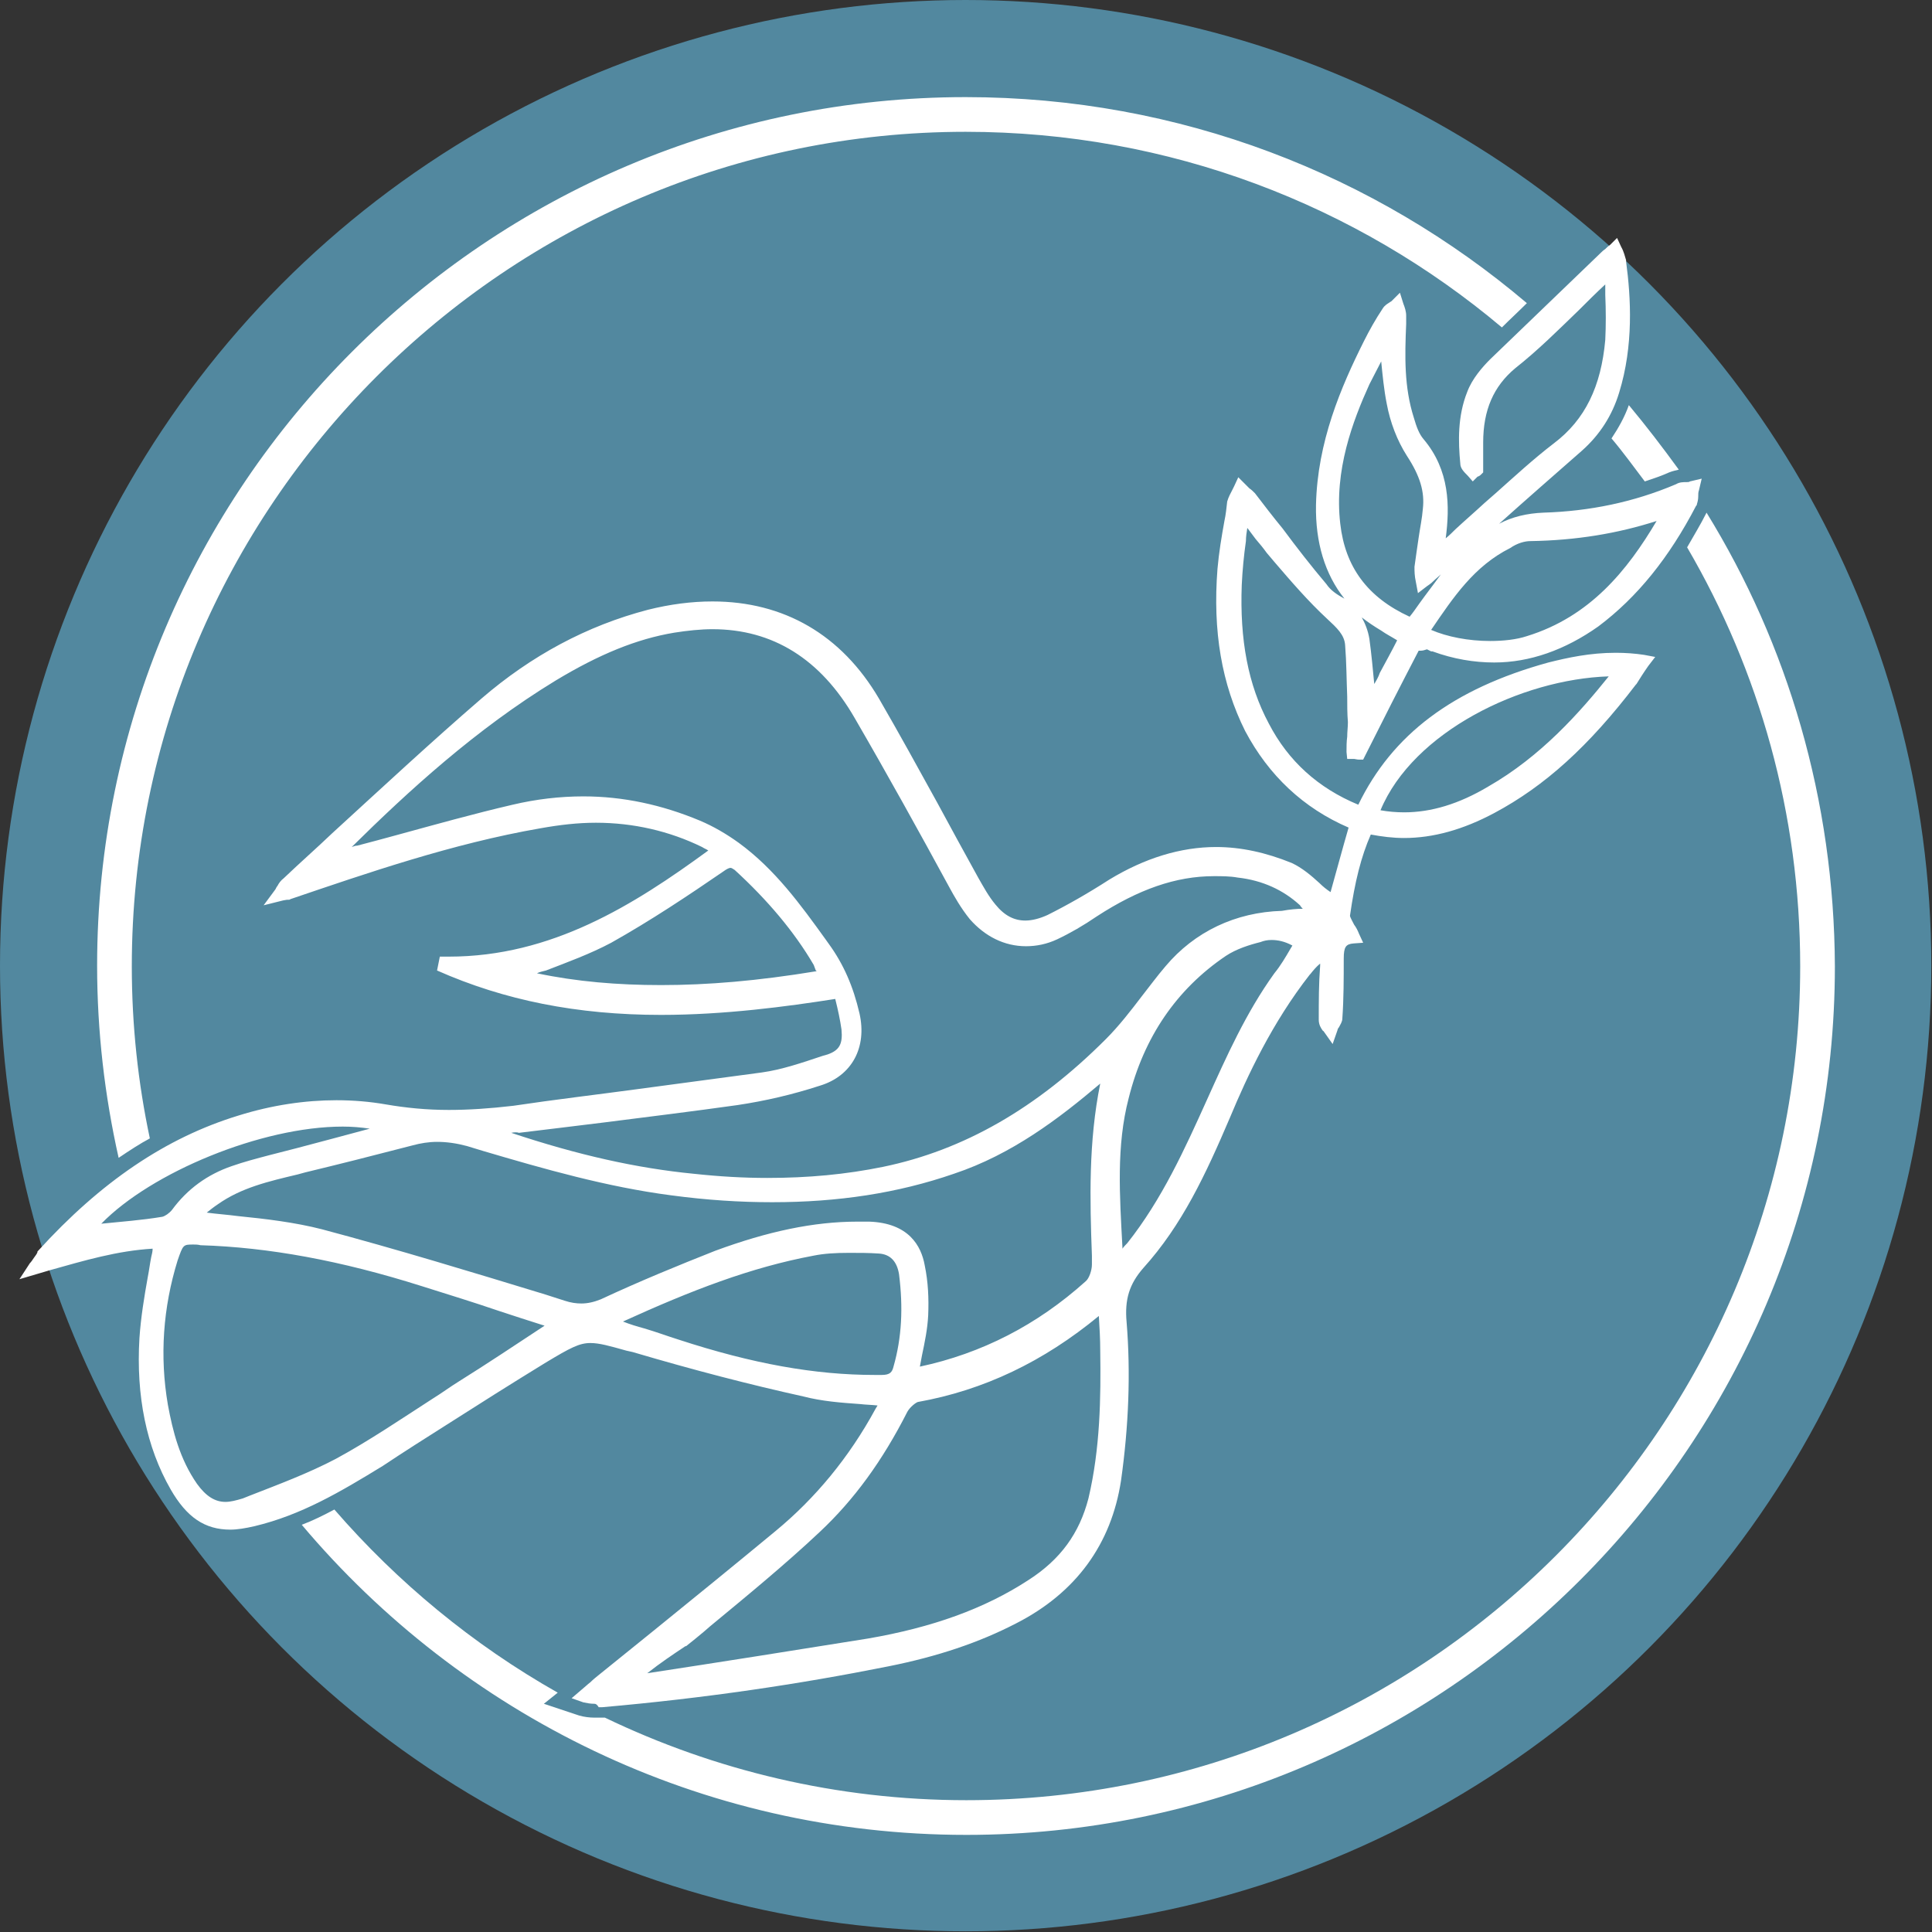
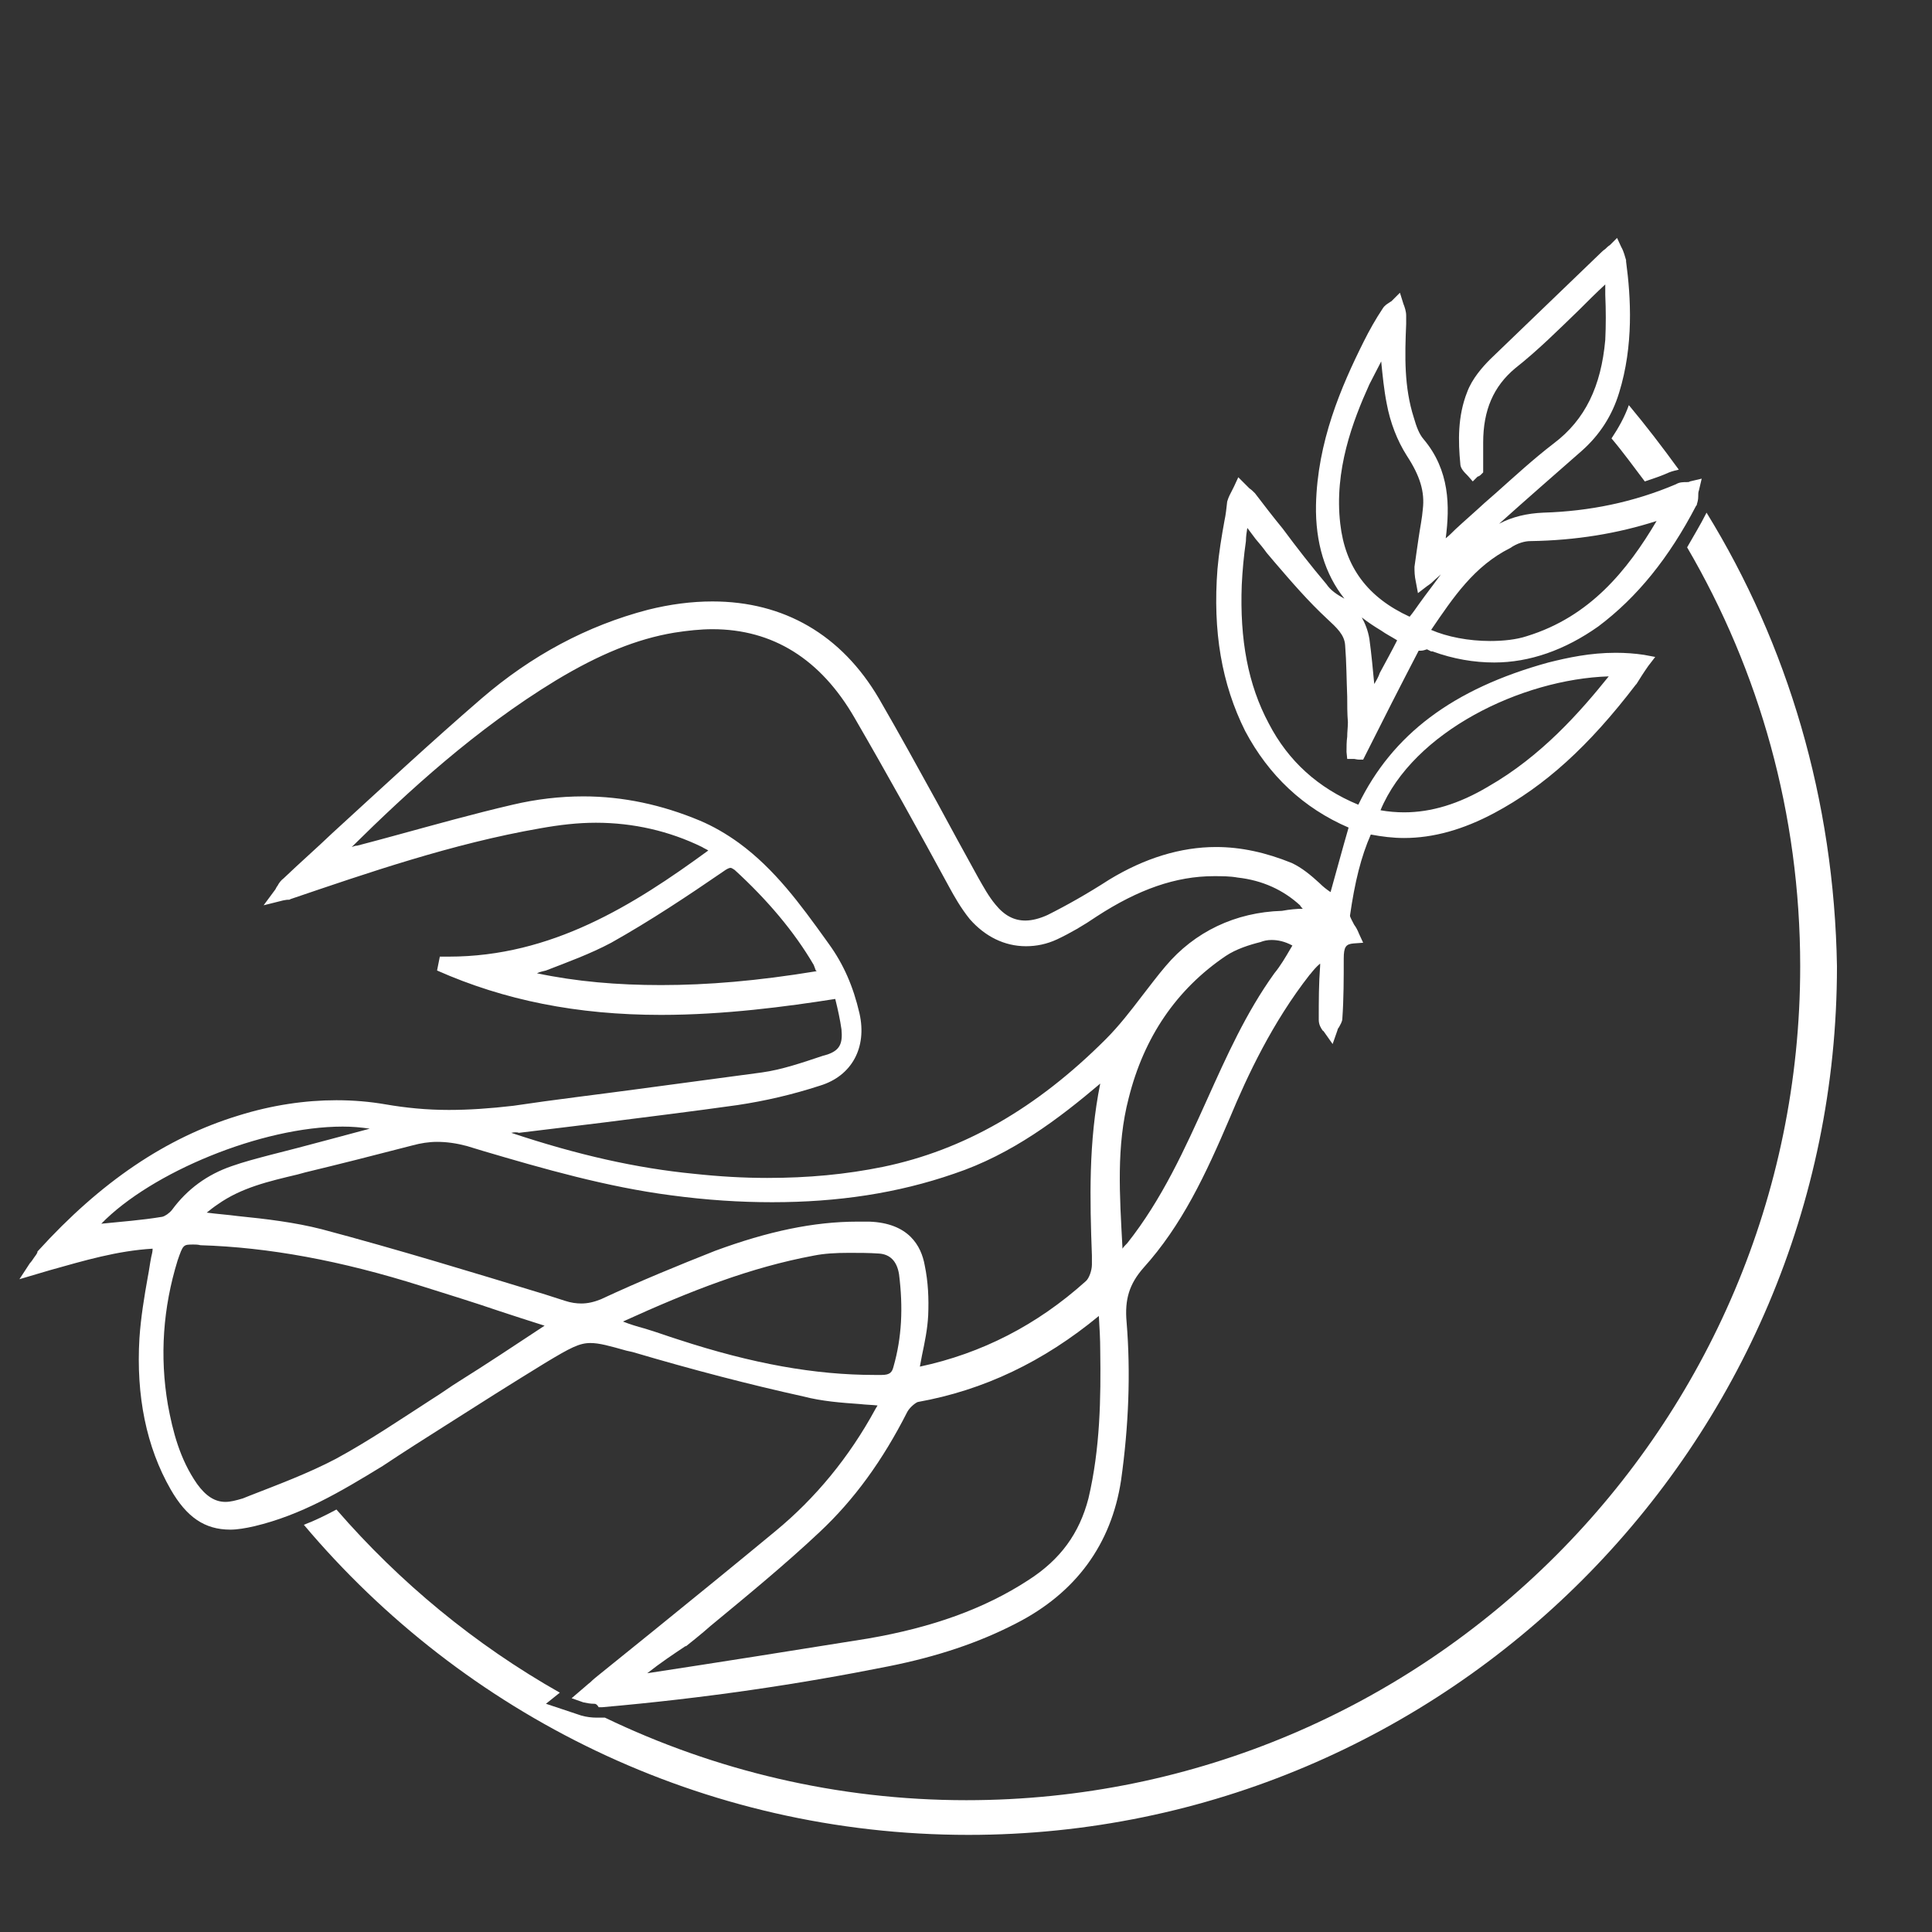
<svg xmlns="http://www.w3.org/2000/svg" version="1.1" id="Layer_1" x="0px" y="0px" viewBox="0 0 278.5 278.5" style="enable-background:new 0 0 278.5 278.5;" xml:space="preserve">
  <rect x="0" y="0" width="278.5" height="278.5" fill="#333333" stroke="none" />
  <style type="text/css">
	.st0{fill:#52889F;}
	.st1{fill:#FFFFFF;}
</style>
-   <circle class="st0" cx="139.2" cy="139.2" r="139.2" />
  <path class="st1" d="M85.6,245.6c-0.5,0-1-0.1-1.5-0.2l-1.7-0.6l1.4-1.2c0.5-0.4,0.9-0.8,1.3-1.1c0.4-0.4,0.9-0.8,1.4-1.2  c2.6-2.1,5.2-4.2,7.8-6.3c5.8-4.7,11.7-9.5,17.5-14.3c5.7-4.7,10.6-10.6,14.4-17.6l0.3-0.5c-0.9-0.1-1.7-0.1-2.5-0.2  c-2.8-0.2-5.5-0.4-8.2-1.1c-7.7-1.7-15.8-3.8-24.6-6.4l-0.9-0.2c-2.5-0.7-3.9-1.1-5.2-1.1c-1.6,0-2.9,0.7-6.4,2.8  c-4.9,3-9.8,6.1-14.5,9.1c-3,1.9-6,3.8-9,5.8c-6.2,3.8-11.8,7.1-18.5,8.7c-1.3,0.3-2.5,0.5-3.5,0.5c-3.7,0-6.3-1.8-8.6-5.8  c-3.5-6.1-5-13.5-4.5-21.8c0.2-3,0.7-6,1.2-8.8c0.2-1,0.3-1.9,0.5-2.9c0.1-0.4,0.2-0.8,0.2-1.2c-5.1,0.3-9.8,1.7-14.8,3.1l-4.4,1.3  l1.5-2.3c0.2-0.2,0.4-0.5,0.6-0.8c0.2-0.3,0.4-0.5,0.5-0.8l0-0.1l0.1-0.1c9-9.9,18.4-16.3,28.9-19.5c4.8-1.5,9.6-2.2,14.1-2.2  c2.4,0,4.8,0.2,7.1,0.6c2.9,0.5,5.9,0.8,9.1,0.8c2.8,0,5.9-0.2,9.3-0.6c6-0.9,12-1.6,17.9-2.4c5.9-0.8,12-1.6,17.9-2.4  c2.9-0.4,5.8-1.4,8.8-2.4l0.7-0.2c1.7-0.6,2.2-1.5,2-3.6c-0.2-1.4-0.5-2.8-0.9-4.4c-7,1.1-16,2.3-25.1,2.3  c-12.1,0-22.6-2.1-32.3-6.4l0.4-2c0.4,0,0.9,0,1.3,0c14.8,0,26.6-7.4,37.4-15.3c-0.3-0.2-0.6-0.3-0.9-0.5c-4.7-2.3-9.9-3.5-15.3-3.5  c-2.6,0-5.2,0.3-8,0.8c-12.7,2.2-25.1,6.5-36,10.2l-0.2,0.1h-0.2c-0.1,0-0.2,0-0.7,0.1l-2.8,0.7l1.7-2.3c0.1-0.2,0.2-0.4,0.3-0.5  c0.2-0.4,0.5-0.8,0.9-1.1c2.3-2.2,4.7-4.3,7-6.5c7-6.4,14.2-13.1,21.5-19.4c7.2-6.2,15.2-10.5,24-12.8c3.2-0.8,6.3-1.2,9.3-1.2  c10.3,0,18.6,4.8,24,14c2.9,5,5.7,10.1,8.4,15c1.9,3.5,3.9,7.2,5.9,10.8c0.8,1.4,1.5,2.7,2.5,3.9c1.3,1.6,2.7,2.3,4.3,2.3  c1,0,2.1-0.3,3.2-0.8c2.8-1.4,5.8-3.1,8.9-5.1c5.1-3.1,10.3-4.7,15.4-4.7c3.6,0,7.2,0.8,10.9,2.3c1.5,0.7,2.8,1.8,4,2.9  c0.5,0.5,1,0.9,1.6,1.3c0.9-3.2,1.7-6.2,2.6-9.3c-6.5-2.8-11.5-7.5-14.9-13.9c-3.4-6.8-4.7-14.4-4-23.4c0.2-2.3,0.6-4.7,1-6.9  c0.2-0.9,0.3-1.9,0.4-2.8c0.2-0.7,0.5-1.2,0.7-1.6c0.1-0.2,0.2-0.4,0.3-0.6l0.6-1.3l1,1c0.2,0.2,0.4,0.4,0.6,0.6  c0.3,0.2,0.5,0.4,0.8,0.7l0,0l0,0c1.3,1.7,2.6,3.4,4,5.1c2,2.7,4.1,5.4,6.3,8c0.6,0.9,1.5,1.5,2.6,2.1c-2.8-3.5-4.2-8.1-4.1-13.5  c0.2-9.1,3.6-17,6.9-23.6c0.8-1.6,1.7-3.2,2.7-4.7c0.3-0.5,0.7-0.7,1-0.9c0.1-0.1,0.2-0.1,0.3-0.2l1.2-1.2l0.5,1.6  c0.2,0.5,0.4,1.1,0.4,1.7l0,1.2c-0.2,4.7-0.3,9.1,1.1,13.5c0.4,1.4,0.8,2.4,1.4,3.1c3.8,4.5,3.8,9.7,3.2,14.3c0.5-0.4,1-0.9,1.4-1.3  c1.4-1.3,2.8-2.5,4.2-3.8l1.6-1.4c2.7-2.4,5.4-4.9,8.4-7.2c4.5-3.4,6.8-8.2,7.4-14.9c0.1-2.1,0.1-4.2,0-6.5c0-0.5,0-1,0-1.5  c-1.3,1.2-2.6,2.5-3.8,3.7c-2.9,2.8-5.9,5.8-9.2,8.4c-3.1,2.6-4.6,6-4.6,10.7v4.3l-0.3,0.3c-0.2,0.2-0.4,0.3-0.5,0.3l-0.7,0.7  l-0.7-0.8c-0.6-0.6-1.1-1.1-1.1-1.8c-0.3-3.1-0.4-6.8,1-10.3c0.7-1.9,2.2-3.6,3.3-4.7c5.2-5,10.6-10.2,16-15.4  c0.1-0.1,0.3-0.3,0.6-0.5c0.2-0.2,0.4-0.4,0.7-0.6l1-1l0.6,1.3c0.4,0.7,0.5,1.3,0.7,1.9l0,0.1l0,0.1c0.7,5.2,1.1,12.1-1,18.9  c-1,3.3-2.8,6.1-5.4,8.4c-4.1,3.6-8,7-11.9,10.5c1.9-1,4-1.5,6.4-1.6c6.6-0.2,13-1.5,19.1-4.1c0.5-0.3,1-0.3,1.5-0.3  c0.2,0,0.4,0,0.5-0.1l1.7-0.4l-0.4,1.7c-0.1,0.2-0.1,0.6-0.1,0.9c0,0.4-0.1,0.8-0.2,1.1l0,0.1l-0.1,0.1c-3.9,7.5-8.5,13.2-14.1,17.4  c-4.8,3.4-9.9,5.2-15,5.2c-2.9,0-5.9-0.5-8.9-1.6l-0.1,0l-0.1,0c-0.2-0.1-0.4-0.2-0.6-0.3c-0.3,0.1-0.6,0.2-0.9,0.2  c-0.1,0-0.2,0-0.3,0c-2.6,5-5.2,10.1-7.7,15.1l-0.3,0.6l-0.6,0c-0.3,0-0.6-0.1-0.7-0.1h-1l-0.1-1c0-0.7,0-1.5,0.1-2.2  c0-0.7,0.1-1.4,0.1-2.1c-0.1-1.2-0.1-2.5-0.1-3.7c-0.1-2.4-0.1-4.9-0.3-7.4c-0.1-1.5-1.2-2.5-2.6-3.8c-2.7-2.5-5.2-5.4-7.6-8.2  l-1.1-1.3c-0.5-0.7-1-1.3-1.6-2c-0.4-0.5-0.8-1.1-1.2-1.6c-0.1,0.6-0.2,1.3-0.2,1.9c-0.3,2.1-0.5,4.2-0.6,6.3  c-0.3,7.9,0.9,14.4,3.9,20c2.8,5.4,7.1,9.3,12.9,11.7c4.9-10.1,13.6-16.7,27.4-20.5c2.8-0.7,6-1.4,9.7-1.4c1.4,0,2.8,0.1,4.1,0.3  l1.6,0.3l-1,1.3c-0.7,1-1.2,1.8-1.7,2.6l-0.1,0.1c-6.8,8.9-13.1,14.6-20.4,18.5c-4.5,2.4-8.8,3.6-13,3.6c-1.6,0-3.2-0.2-4.8-0.5  c-1.4,3.2-2.3,6.8-3,11.7c0,0.2,0.4,0.9,0.6,1.3c0.3,0.4,0.5,0.8,0.7,1.3l0.6,1.3l-1.4,0.1c-1.1,0.1-1.4,0.5-1.4,2.2  c0,2.8,0,5.8-0.2,8.6c0,0.5-0.3,0.9-0.5,1.3c-0.1,0.1-0.2,0.3-0.2,0.4l-0.7,2l-1.2-1.7c-0.1-0.1-0.1-0.2-0.2-0.2  c-0.3-0.4-0.6-0.9-0.6-1.6c0-2.7,0-5.2,0.2-7.8c0-0.1,0-0.2,0-0.3c-0.6,0.5-1,1-1.4,1.5l-0.1,0.1c-5.4,6.9-9,14.6-11.5,20.6  c-3.5,8.2-6.9,15.5-12.5,21.7c-2,2.3-2.7,4.5-2.4,7.8c0.6,7.3,0.3,15-0.8,22.8c-1.4,9.2-6.5,16.2-15.1,20.6  c-5.4,2.8-11.4,4.8-18.4,6.2c-13,2.6-26.5,4.6-41.3,5.9c-0.2,0-0.4,0-0.5,0C86,245.6,85.8,245.6,85.6,245.6z M158.4,189.7  c-8,6.6-16.6,10.7-26.1,12.4c-0.3,0.1-1.1,0.7-1.5,1.4c-3.6,7.1-7.7,12.7-12.6,17.3c-5.1,4.8-10.6,9.3-15.8,13.6  c-1.1,1-3.5,2.9-3.5,2.9l-0.1,0c-1.8,1.2-3.6,2.4-5.5,3.9c10.5-1.6,21.2-3.3,31.8-5c9.3-1.6,16.8-4.3,23.1-8.4  c4.7-3,7.4-6.8,8.7-11.8c1.7-7.2,1.8-14.5,1.7-21.3C158.6,193,158.5,191.4,158.4,189.7z M27.9,179.4c-1.5,0-1.5,0-2.3,2.3  c-2.1,6.8-2.6,13.8-1.4,20.8c0.7,3.8,1.7,7.8,4.2,11.4c1.3,1.8,2.6,2.6,4.1,2.6l0,0c0.7,0,1.5-0.2,2.5-0.5l1-0.4  c4.1-1.6,8.4-3.2,12.4-5.3c4.8-2.6,9.5-5.8,14-8.7c1.3-0.8,2.5-1.7,3.8-2.5c4-2.5,7.9-5.1,12.3-8c-2.2-0.7-4.4-1.4-6.5-2.1  c-3.8-1.3-7.4-2.4-11.2-3.6c-11.7-3.7-22.1-5.6-31.9-5.9C28.5,179.4,28.2,179.4,27.9,179.4z M92.9,191.5c1.7,0.5,3.3,1.1,4.9,1.6  c10.7,3.5,19.7,5.1,28.3,5.1c0.3,0,0.7,0,1,0c1.2,0,1.5-0.4,1.7-1.2c1.2-4.2,1.4-8.5,0.8-13.3c-0.3-1.9-1.3-2.9-2.9-3  c-1.4-0.1-2.9-0.1-4.3-0.1c-2,0-3.6,0.1-5.1,0.4c-9.1,1.7-17.6,5-27.5,9.5C90.8,190.9,91.8,191.2,92.9,191.5z M123.6,176.1  c0.6,0,1.1,0,1.7,0c5.7,0.2,7.5,3.5,8,6.3c0.5,2.4,0.6,4.8,0.5,7.2c-0.1,2-0.5,3.9-0.9,5.8c-0.1,0.5-0.2,1.1-0.3,1.6  c8.9-1.9,16.9-6,23.9-12.3c0.5-0.4,0.9-1.6,0.9-2.4l0-1.3c-0.3-8.1-0.5-16.4,1.2-24.8c-5.9,5-12.7,10.2-21.1,13  c-8.1,2.8-16.7,4.1-26.2,4.1c-4.6,0-9.4-0.3-14.6-1c-9.2-1.2-18.3-3.8-27.1-6.4l-2.3-0.7c-1.5-0.4-2.9-0.6-4.3-0.6  c-1.2,0-2.4,0.2-3.5,0.5c-2.7,0.7-5.5,1.4-8.2,2.1c-2.4,0.6-4.8,1.2-7.3,1.8l-1.1,0.3c-4.2,1-8.1,1.9-11.5,4.3  c-0.6,0.4-1.1,0.8-1.6,1.2c1.5,0.2,3,0.3,4.5,0.5c4,0.4,8.2,0.9,12.1,1.9c10.9,2.9,21.7,6.2,32.2,9.4l2.8,0.9  c0.9,0.3,1.7,0.4,2.4,0.4c0.9,0,1.8-0.2,2.8-0.6c5.8-2.7,11.2-4.9,16.5-7C110.7,177.5,117.3,176.1,123.6,176.1z M183.3,135.5  c-0.6,0-1.1,0.1-1.6,0.3c-1.6,0.4-3.5,1-5,2c-7.1,4.8-11.8,11.7-14,20.5c-1.8,6.9-1.3,14-0.9,21.5c0,0.1,0,0.1,0,0.2  c0.2-0.3,0.5-0.6,0.7-0.8c5-6.3,8.3-13.6,11.5-20.7c2.8-6.2,5.6-12.5,9.7-18.2c0.9-1.1,1.6-2.3,2.3-3.5c0.1-0.2,0.2-0.3,0.3-0.5  C185.2,135.7,184.2,135.5,183.3,135.5z M49.4,162.4c-11.7,0-27.6,6.6-34.8,14c2.9-0.3,5.8-0.5,8.8-1c0.4-0.1,1-0.5,1.4-1  c2.2-3,5.1-5.1,8.6-6.3c1.7-0.6,3.6-1.1,5.5-1.6l3.9-1c3.4-0.9,6.8-1.8,10.5-2.8C52,162.5,50.7,162.4,49.4,162.4z M73.7,163.3  c9.6,3.2,18.1,5.1,26.3,5.9c3.7,0.4,7.2,0.6,10.6,0.6c0,0,0,0,0,0c5.9,0,11.3-0.5,16.7-1.6c11.6-2.4,22.1-8.4,32.1-18.4  c1.9-1.9,3.6-4.1,5.2-6.2c1.1-1.4,2.2-2.9,3.4-4.3c4.2-5,10.1-7.8,16.8-8c1.1-0.2,2.1-0.3,3-0.3c-0.1-0.1-0.3-0.3-0.4-0.5  c-2.4-2.2-5.4-3.6-9-4c-1.1-0.2-2.3-0.2-3.4-0.2c-5.5,0-10.9,1.9-16.9,5.8c-1.9,1.3-3.8,2.4-5.7,3.3c-1.5,0.7-3,1-4.5,1  c-3.1,0-5.9-1.4-8.1-3.9c-1.3-1.6-2.3-3.4-2.9-4.5c-4.4-8.1-9-16.4-13.7-24.5c-4.9-8.5-11.8-12.8-20.5-12.8c-1.7,0-3.6,0.2-5.5,0.5  c-5.4,0.9-10.8,3.1-17.1,6.9c-11.5,7-21.3,16-29.4,24c0.3-0.1,0.5-0.2,0.8-0.2c1.9-0.5,3.8-1,5.6-1.5c5.5-1.5,11.2-3.1,16.8-4.4  c3.4-0.8,6.8-1.2,10.2-1.2c5.7,0,11.3,1.2,16.8,3.5c1.9,0.8,3.8,1.9,5.6,3.2c5.2,3.8,8.9,8.9,12.5,13.9l0.5,0.7  c2.1,2.9,3.5,6.1,4.4,10c1.1,4.9-1.1,9-5.7,10.4c-4,1.3-7.9,2.2-11.9,2.8c-6.4,0.9-12.9,1.7-19.2,2.5c-4,0.5-8.2,1-12.3,1.5  C74.6,163.2,74.1,163.2,73.7,163.3z M77.4,140.3c5.7,1.2,11.6,1.7,17.9,1.7h0c6.7,0,13.9-0.6,22.4-2c0,0,0-0.1-0.1-0.1  c-0.1-0.3-0.2-0.5-0.3-0.8c-2.8-4.8-6.7-9.4-11.4-13.7c-0.2-0.1-0.4-0.3-0.6-0.3c-0.2,0-0.6,0.2-1,0.5c-5.1,3.5-10.5,7.1-16.2,10.3  c-3,1.6-6.3,2.8-9.4,4C78.3,140,77.8,140.1,77.4,140.3z M199,116.8c1.1,0.2,2.3,0.3,3.4,0.3c0,0,0,0,0,0c3.9,0,7.9-1.2,12.1-3.7  c7.7-4.4,13.3-10.8,17.4-15.9C219.3,97.9,203.7,105.5,199,116.8z M196.3,89c0.5,0.9,0.9,1.9,1.1,3.1c0.3,2.2,0.5,4.4,0.7,6.5  c0.3-0.5,0.6-1,0.8-1.6c0.8-1.5,1.7-3.1,2.5-4.7c-0.8-0.5-1.6-0.9-2.3-1.4C198.1,90.3,197.2,89.7,196.3,89z M206.3,90.8  c2.3,1,5.4,1.6,8.5,1.6c1.9,0,3.8-0.2,5.3-0.7c9.1-2.8,14.5-9.5,18.7-16.6c-5.6,1.8-11.6,2.8-18.2,2.9c-0.8,0-1.9,0.3-2.9,1  C212.5,81.6,209.5,86.1,206.3,90.8L206.3,90.8z M197.4,55.4c-2.4,5.3-5.1,12.4-4.2,20.1c0.7,6.2,3.9,10.6,10,13.4  c0.5-0.6,0.9-1.2,1.4-1.9c1-1.4,2.1-2.8,3.1-4.2c-0.3,0.3-0.7,0.6-1,0.9c-0.2,0.2-0.4,0.4-1,0.8l-1.3,1l-0.3-1.6  c-0.2-0.9-0.2-1.6-0.2-2.1l0-0.1c0.2-1.4,0.4-2.9,0.6-4.2c0.2-1.4,0.5-2.8,0.6-4.1c0.3-2.5-0.4-4.8-2.3-7.7  c-1.4-2.2-2.4-4.8-2.9-7.5c-0.4-2-0.6-4.1-0.8-6.1L197.4,55.4z" />
  <g>
    <path class="st1" d="M234.8,58.4c-0.6,1.7-1.5,3.3-2.5,4.8c1.7,2,3.2,4.1,4.8,6.2c1.2-0.4,2.4-0.8,3.5-1.3c0.5-0.2,1-0.3,1.4-0.4   C239.6,64.4,237.3,61.4,234.8,58.4z" />
-     <path class="st1" d="M21.6,164.1c-1.7-8-2.6-16.3-2.6-24.8C19,73,73,19,139.2,19c29.4,0,56.4,10.6,77.3,28.2   c1.2-1.2,2.4-2.3,3.6-3.5C198.3,25.2,170.1,14,139.2,14C70.2,14,14,70.2,14,139.2c0,9.5,1.1,18.8,3.1,27.7   C18.6,165.9,20.1,164.9,21.6,164.1z" />
-     <path class="st1" d="M246,73.9L246,73.9c-0.9,1.8-1.9,3.4-2.8,5c10.4,17.8,16.3,38.4,16.3,60.4c0,66.3-53.9,120.2-120.2,120.2   c-18.6,0-36.3-4.3-52.1-11.9c-0.1,0-0.2,0-0.3,0l-0.1,0c-0.2,0-0.3,0-0.4,0c-0.3,0-0.5,0-0.7,0c-0.7,0-1.5-0.1-2.2-0.3l-5.1-1.7   l2-1.6c-12.2-6.9-23.1-15.9-32.2-26.4c-1.5,0.8-3.1,1.6-4.7,2.2c23,27.3,57.4,44.7,95.8,44.7c69,0,125.2-56.2,125.2-125.2   C264.4,115.3,257.7,92.9,246,73.9z" />
+     <path class="st1" d="M246,73.9L246,73.9c-0.9,1.8-1.9,3.4-2.8,5c10.4,17.8,16.3,38.4,16.3,60.4c0,66.3-53.9,120.2-120.2,120.2   c-18.6,0-36.3-4.3-52.1-11.9l-0.1,0c-0.2,0-0.3,0-0.4,0c-0.3,0-0.5,0-0.7,0c-0.7,0-1.5-0.1-2.2-0.3l-5.1-1.7   l2-1.6c-12.2-6.9-23.1-15.9-32.2-26.4c-1.5,0.8-3.1,1.6-4.7,2.2c23,27.3,57.4,44.7,95.8,44.7c69,0,125.2-56.2,125.2-125.2   C264.4,115.3,257.7,92.9,246,73.9z" />
  </g>
</svg>